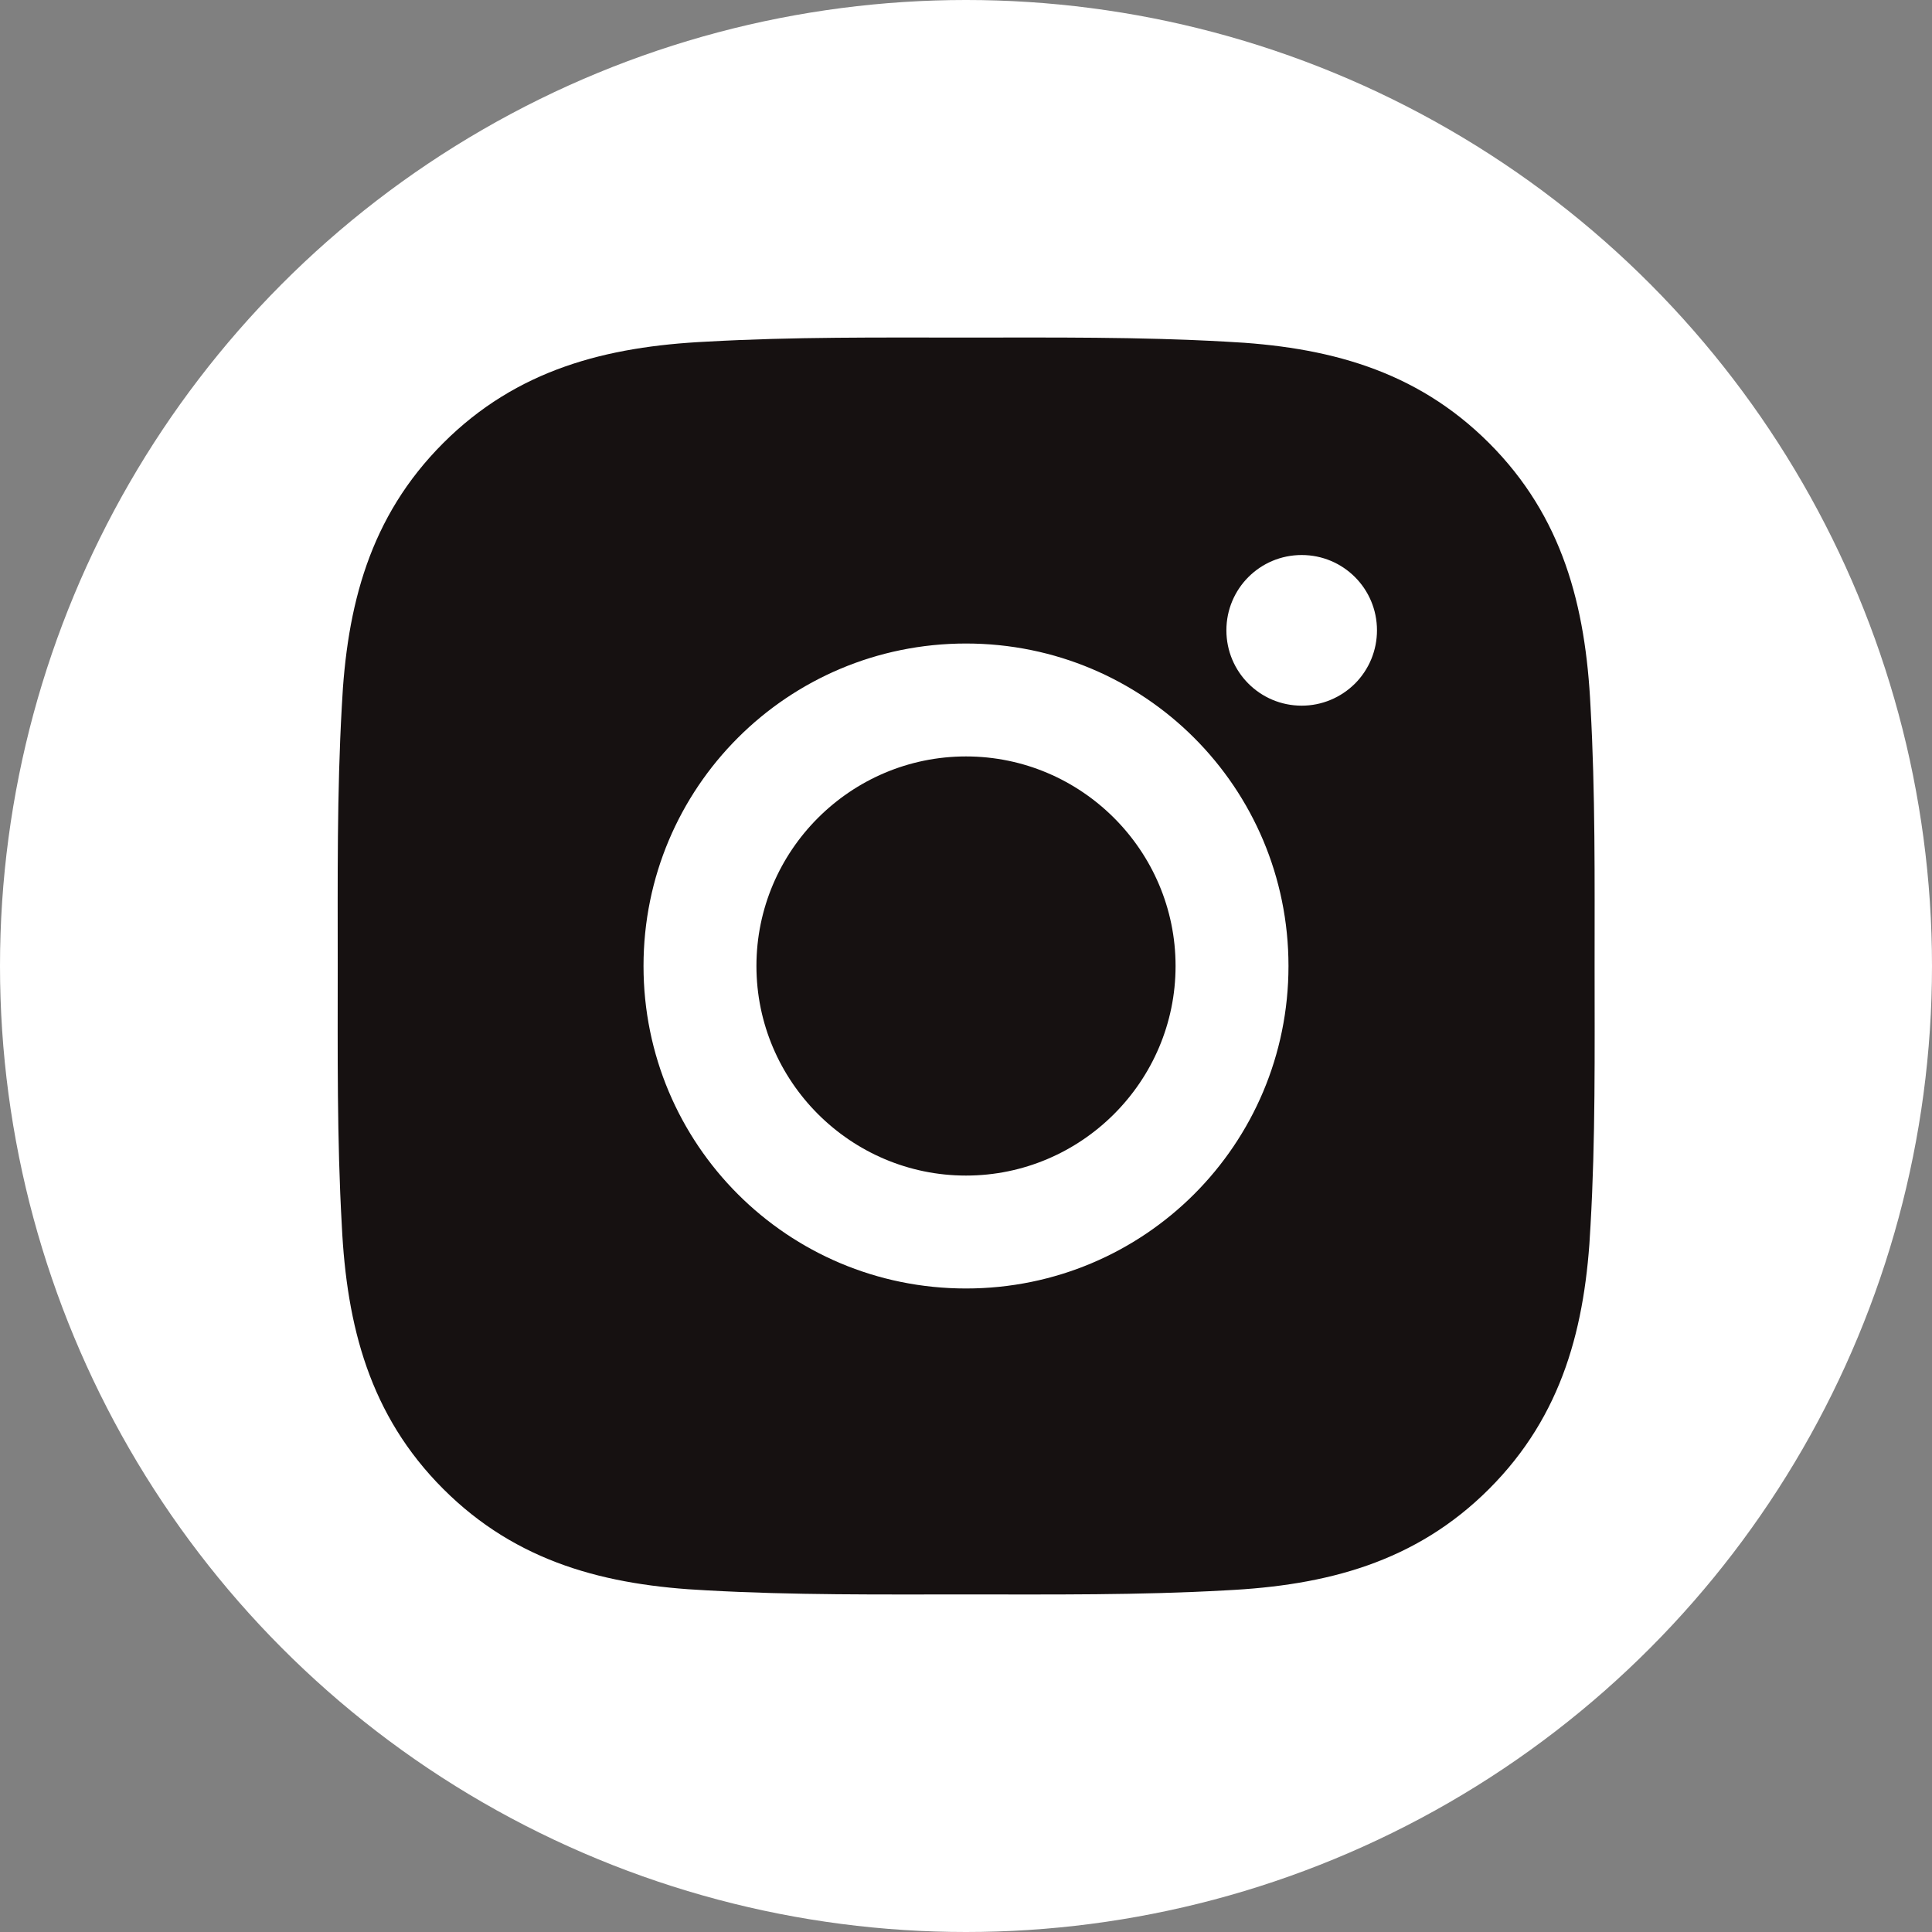
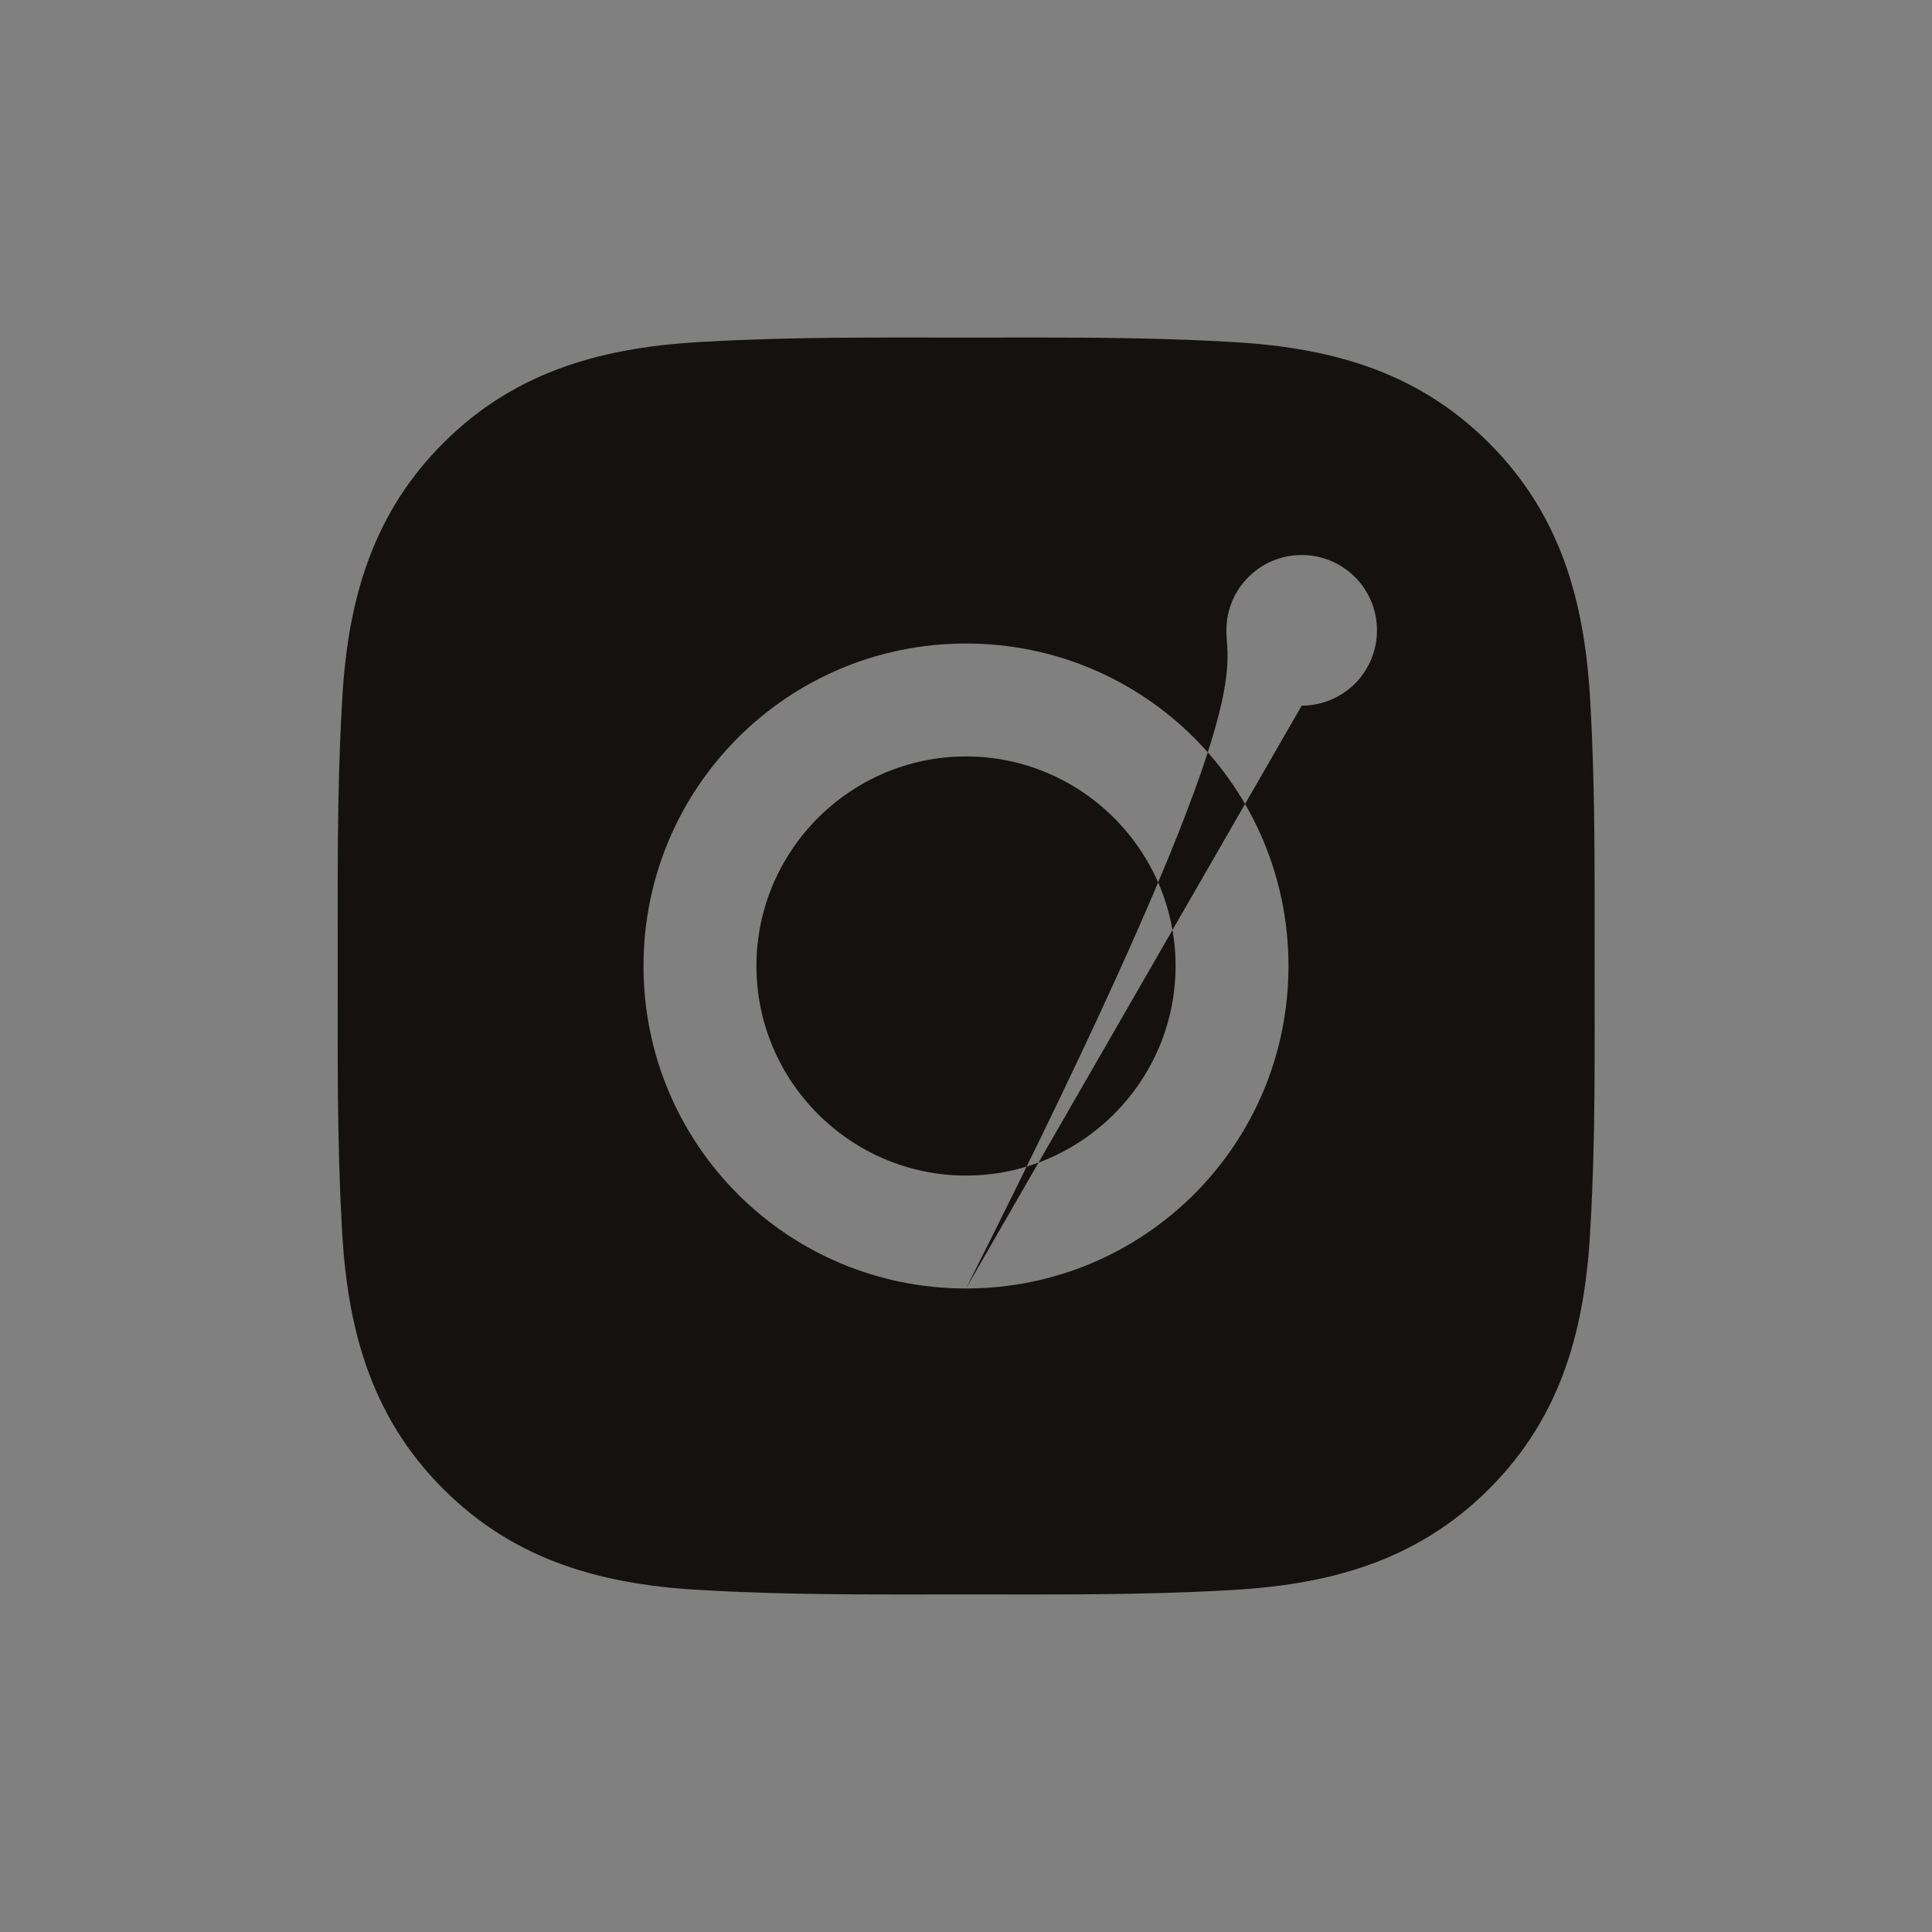
<svg xmlns="http://www.w3.org/2000/svg" width="36" height="36" viewBox="0 0 36 36" fill="none">
  <rect x="0" y="0" width="36" height="36" fill="#808080" stroke="none" />
-   <circle cx="18" cy="18" r="18" fill="white" />
-   <path d="M18 14.095C15.85 14.095 14.095 15.85 14.095 18C14.095 20.15 15.85 21.905 18 21.905C20.15 21.905 21.905 20.15 21.905 18C21.905 15.85 20.15 14.095 18 14.095ZM29.713 18C29.713 16.383 29.727 14.78 29.637 13.166C29.546 11.291 29.118 9.627 27.747 8.256C26.373 6.882 24.712 6.457 22.837 6.366C21.22 6.275 19.617 6.29 18.003 6.29C16.386 6.29 14.783 6.275 13.169 6.366C11.294 6.457 9.63 6.885 8.259 8.256C6.885 9.63 6.46 11.291 6.369 13.166C6.278 14.783 6.293 16.386 6.293 18C6.293 19.614 6.278 21.22 6.369 22.834C6.46 24.709 6.888 26.373 8.259 27.744C9.633 29.118 11.294 29.543 13.169 29.634C14.786 29.725 16.389 29.71 18.003 29.71C19.62 29.71 21.223 29.725 22.837 29.634C24.712 29.543 26.376 29.115 27.747 27.744C29.121 26.37 29.546 24.709 29.637 22.834C29.73 21.22 29.713 19.617 29.713 18ZM18 24.009C14.675 24.009 11.991 21.325 11.991 18C11.991 14.675 14.675 11.991 18 11.991C21.325 11.991 24.009 14.675 24.009 18C24.009 21.325 21.325 24.009 18 24.009ZM24.255 13.149C23.478 13.149 22.852 12.521 22.852 11.745C22.852 10.969 23.478 10.342 24.255 10.342C25.031 10.342 25.658 10.969 25.658 11.745C25.658 11.93 25.622 12.112 25.552 12.282C25.481 12.453 25.378 12.608 25.248 12.738C25.117 12.868 24.962 12.972 24.792 13.042C24.622 13.113 24.439 13.149 24.255 13.149Z" fill="#161111" />
+   <path d="M18 14.095C15.85 14.095 14.095 15.85 14.095 18C14.095 20.15 15.85 21.905 18 21.905C20.15 21.905 21.905 20.15 21.905 18C21.905 15.85 20.15 14.095 18 14.095ZM29.713 18C29.713 16.383 29.727 14.78 29.637 13.166C29.546 11.291 29.118 9.627 27.747 8.256C26.373 6.882 24.712 6.457 22.837 6.366C21.22 6.275 19.617 6.29 18.003 6.29C16.386 6.29 14.783 6.275 13.169 6.366C11.294 6.457 9.63 6.885 8.259 8.256C6.885 9.63 6.46 11.291 6.369 13.166C6.278 14.783 6.293 16.386 6.293 18C6.293 19.614 6.278 21.22 6.369 22.834C6.46 24.709 6.888 26.373 8.259 27.744C9.633 29.118 11.294 29.543 13.169 29.634C14.786 29.725 16.389 29.71 18.003 29.71C19.62 29.71 21.223 29.725 22.837 29.634C24.712 29.543 26.376 29.115 27.747 27.744C29.121 26.37 29.546 24.709 29.637 22.834C29.73 21.22 29.713 19.617 29.713 18ZM18 24.009C14.675 24.009 11.991 21.325 11.991 18C11.991 14.675 14.675 11.991 18 11.991C21.325 11.991 24.009 14.675 24.009 18C24.009 21.325 21.325 24.009 18 24.009ZC23.478 13.149 22.852 12.521 22.852 11.745C22.852 10.969 23.478 10.342 24.255 10.342C25.031 10.342 25.658 10.969 25.658 11.745C25.658 11.93 25.622 12.112 25.552 12.282C25.481 12.453 25.378 12.608 25.248 12.738C25.117 12.868 24.962 12.972 24.792 13.042C24.622 13.113 24.439 13.149 24.255 13.149Z" fill="#161111" />
</svg>